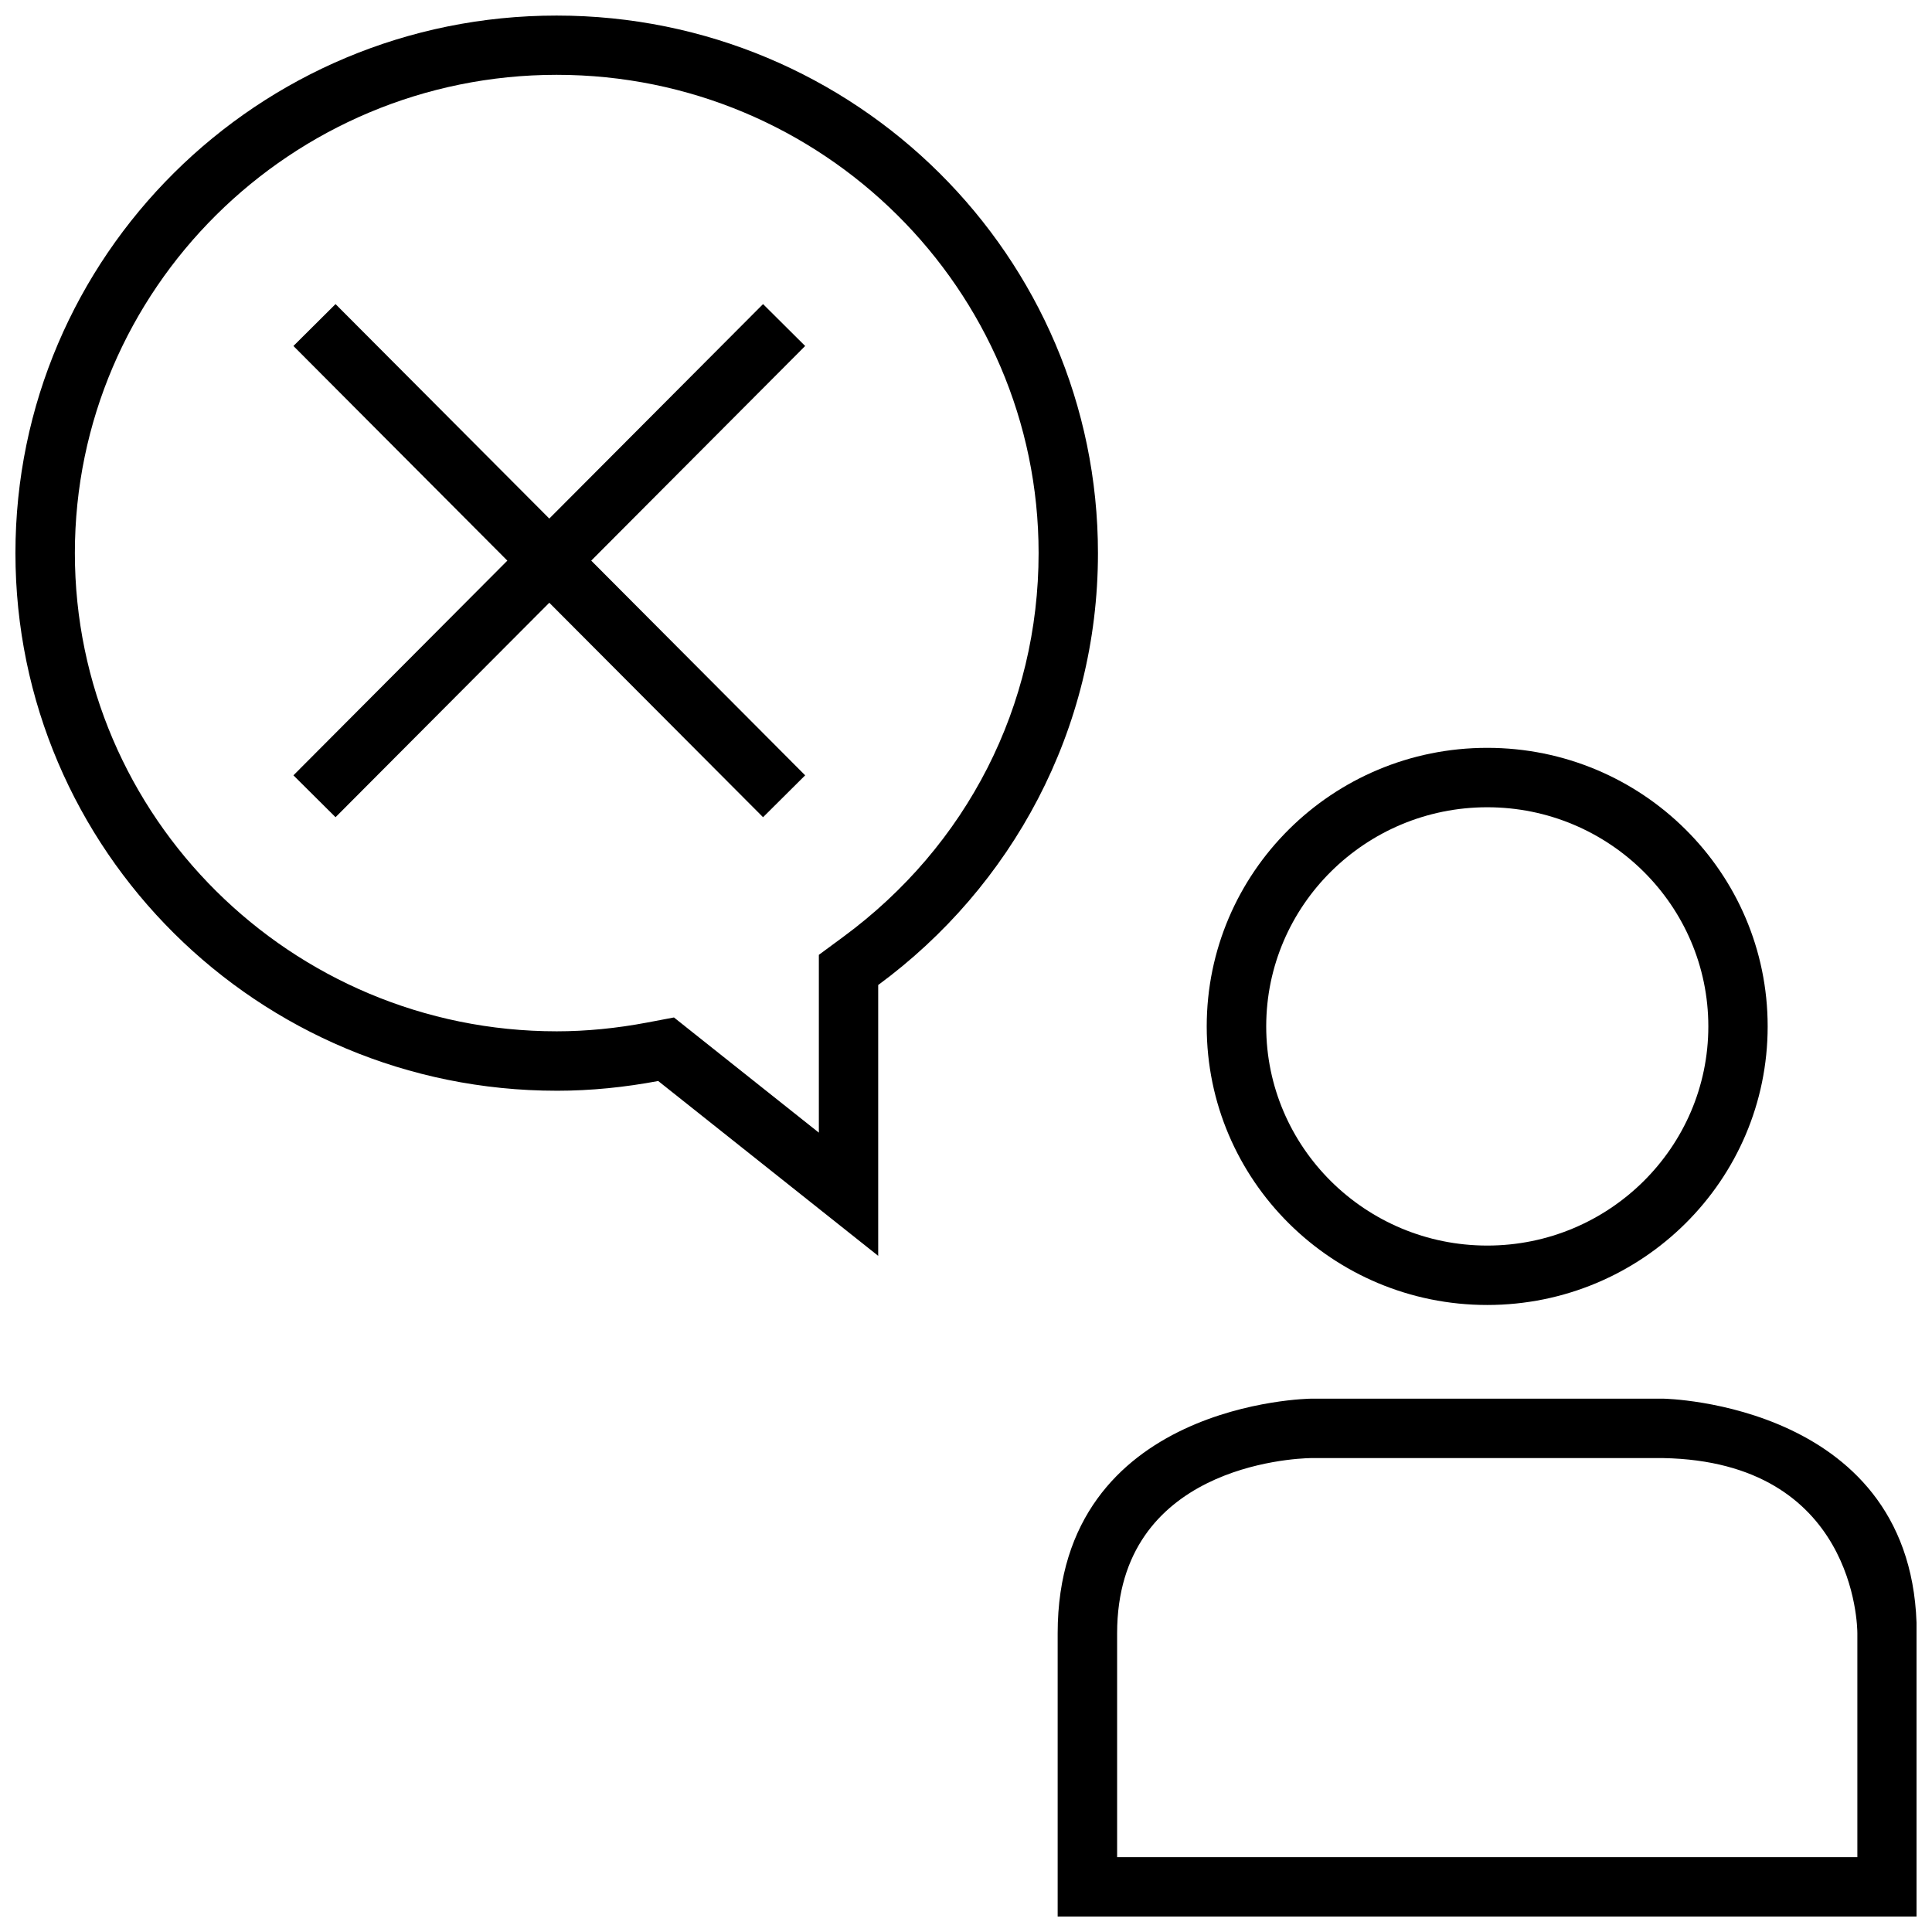
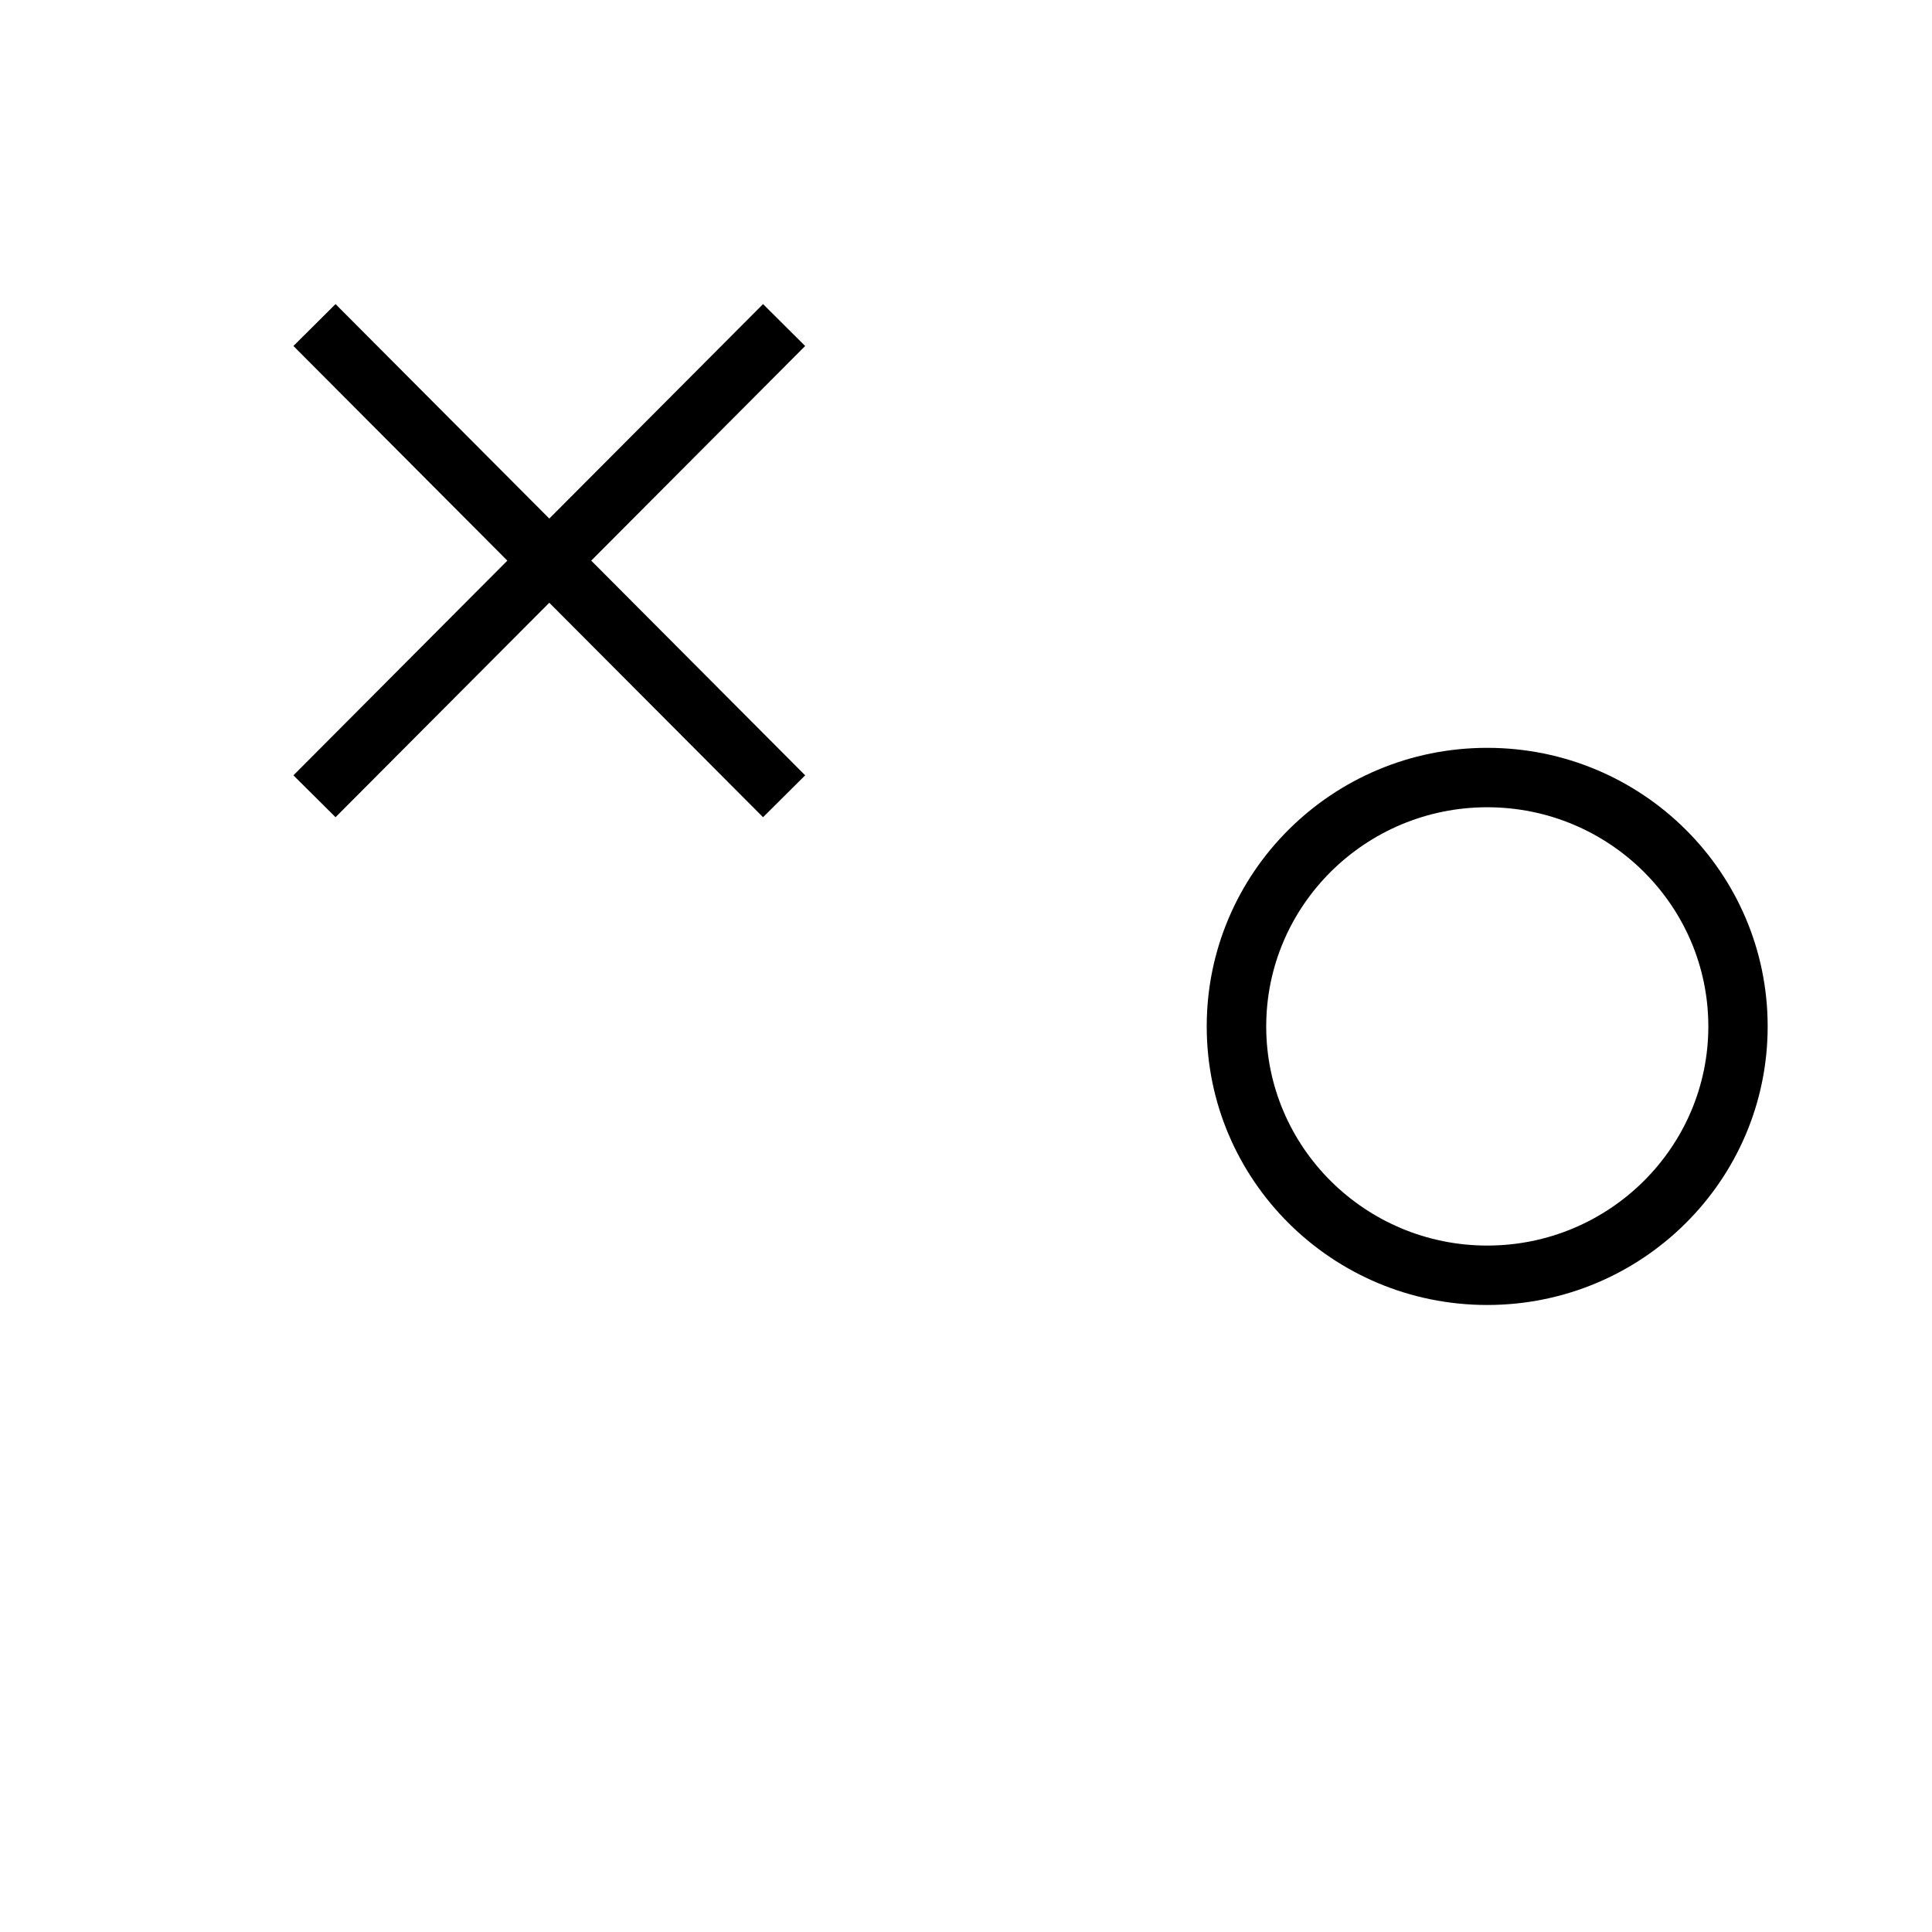
<svg xmlns="http://www.w3.org/2000/svg" width="800px" height="800px" version="1.1" viewBox="144 144 512 512">
  <defs>
    <clipPath id="b">
-       <path d="m148.09 148.09h286.91v328.91h-286.91z" />
-     </clipPath>
+       </clipPath>
    <clipPath id="a">
      <path d="m424 514h227.9v137.9h-227.9z" />
    </clipPath>
  </defs>
  <g clip-path="url(#b)">
-     <path d="m291.54 433.06c9.195 0 18.168-0.945 26.891-2.582l58.301 46.336v-71.777c35.281-25.961 58.238-67.48 58.238-114.43 0-78.688-64.219-142.48-143.45-142.48-79.211-0.031-143.43 63.762-143.43 142.45 0 78.688 64.219 142.48 143.45 142.48zm0-269.23c70.406 0 127.7 56.852 127.7 126.74 0 40.43-18.895 77.523-51.828 101.75l-6.406 4.723v47.121l-32.762-26.039-5.637-4.488-7.07 1.34c-8.176 1.547-16.25 2.332-23.996 2.332-70.426 0-127.7-56.852-127.7-126.74s57.277-126.74 127.7-126.74z" />
-   </g>
+     </g>
  <path d="m612.45 416.01c0-40.777-33.281-73.824-74.328-73.824-41.043 0-74.328 33.047-74.328 73.824 0 40.777 33.281 73.824 74.328 73.824 41.043 0 74.328-33.047 74.328-73.824zm-132.89 0c0-32.023 26.277-58.078 58.582-58.078 32.309 0 58.582 26.055 58.582 58.078 0 32.023-26.277 58.078-58.582 58.078-32.309 0-58.582-26.055-58.582-58.078z" />
  <g clip-path="url(#a)">
-     <path d="m651.95 576.85c0-61.07-67.117-62.188-67.117-62.188h-93.426s-67.117 0.738-67.117 62.188v75.051h227.64c0.016 0 0.016-13.98 0.016-75.051zm-15.742 59.309h-196.16v-59.309c0-44.145 46.32-46.352 51.371-46.445h93.301c50.918 0.93 51.5 44.586 51.5 46.445v59.309z" />
-   </g>
+     </g>
  <path d="m232.92 360.57 56.648-56.836 56.648 56.836 11.16-11.098-56.695-56.898 56.695-56.883-11.16-11.102-56.648 56.836-56.648-56.836-11.16 11.102 56.691 56.883-56.691 56.898z" />
</svg>